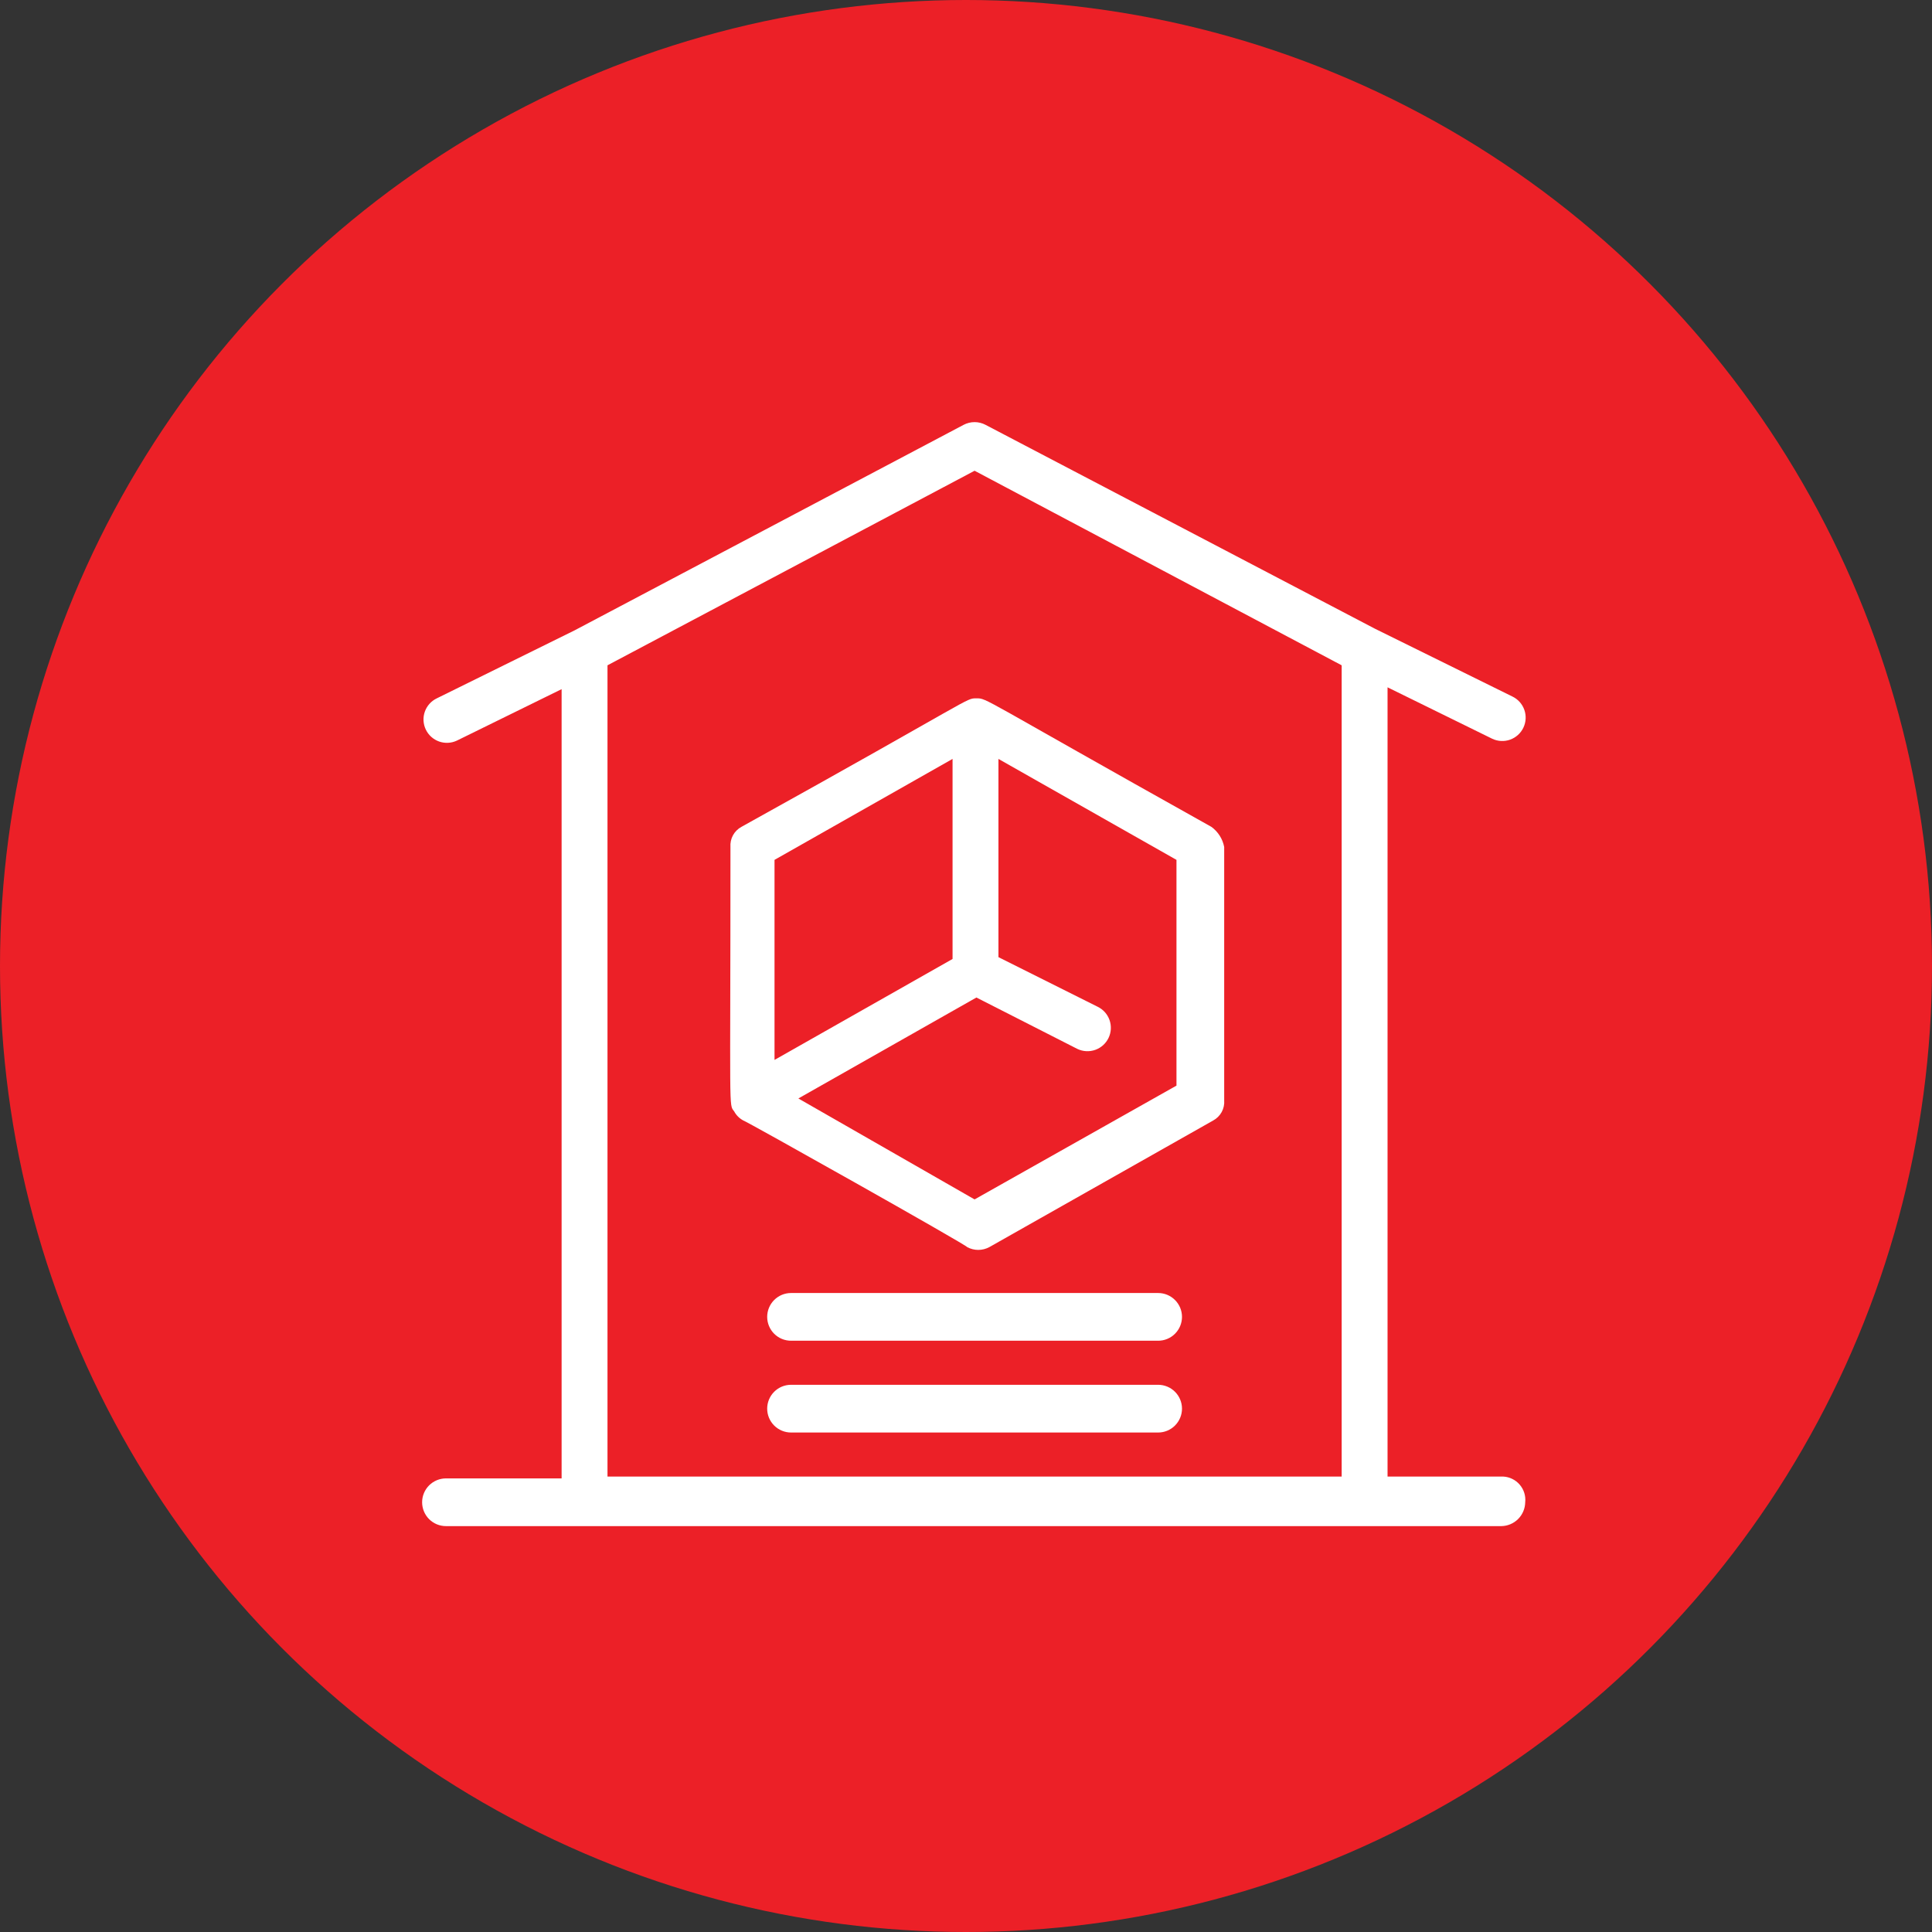
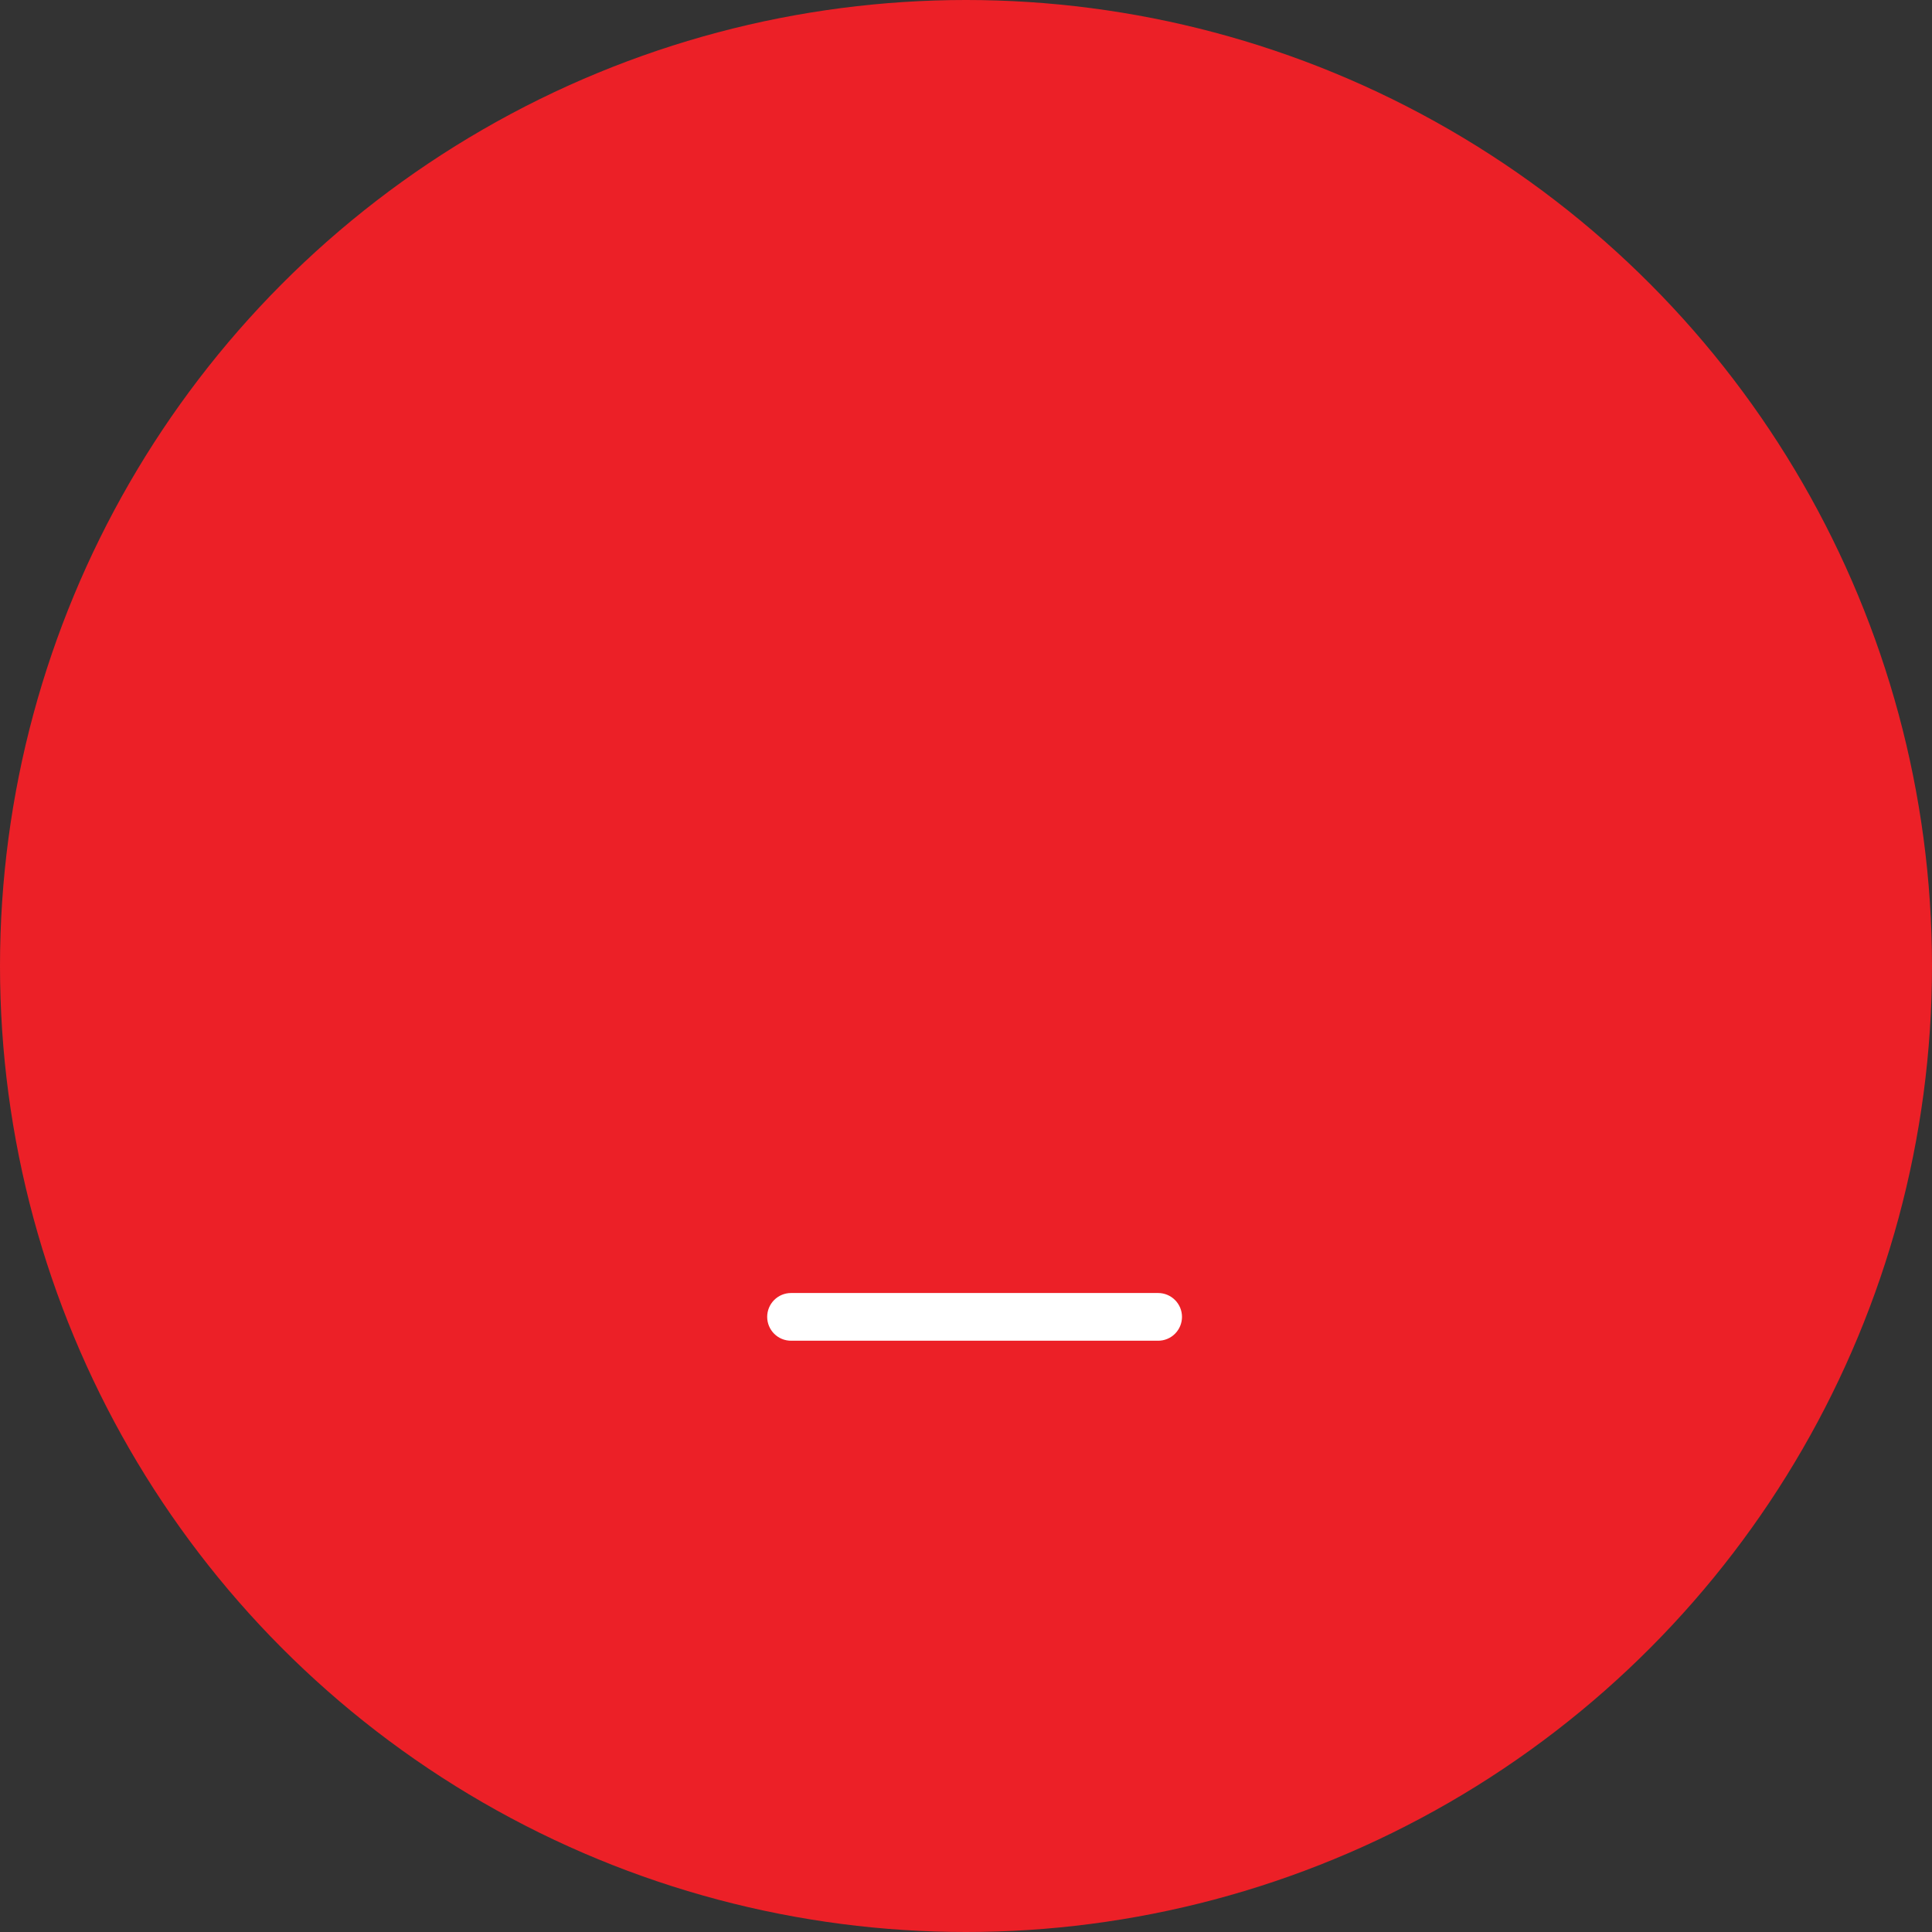
<svg xmlns="http://www.w3.org/2000/svg" width="119" height="119" viewBox="0 0 119 119" fill="none">
  <rect x="0" y="0" width="119" height="119" fill="#333333" stroke="none" />
  <circle cx="59.5" cy="59.5" r="59.5" fill="#EC2027" />
-   <path d="M92.588 90.948H85.465V42.335L91.909 45.501C92.254 45.666 92.65 45.687 93.011 45.56C93.371 45.432 93.666 45.167 93.831 44.822C93.996 44.478 94.017 44.081 93.89 43.721C93.763 43.361 93.498 43.065 93.153 42.901L84.674 38.718L60.707 26.169C60.498 26.058 60.265 26 60.029 26C59.792 26 59.559 26.058 59.35 26.169L35.383 38.831L26.904 43.014C26.56 43.178 26.294 43.474 26.167 43.834C26.04 44.194 26.061 44.591 26.226 44.935C26.391 45.28 26.686 45.545 27.047 45.673C27.407 45.8 27.803 45.779 28.148 45.614L34.592 42.448V91.061H27.47C27.08 91.061 26.706 91.216 26.43 91.491C26.155 91.767 26 92.141 26 92.53C26 92.92 26.155 93.294 26.43 93.57C26.706 93.845 27.08 94 27.47 94H92.475C92.862 93.994 93.233 93.837 93.507 93.563C93.782 93.289 93.938 92.918 93.944 92.53C93.965 92.336 93.945 92.14 93.887 91.954C93.829 91.768 93.733 91.595 93.606 91.447C93.479 91.299 93.324 91.178 93.148 91.093C92.973 91.007 92.782 90.957 92.588 90.948ZM37.418 90.948V40.979L60.029 28.995L82.639 40.979V90.948H37.418Z" fill="white" />
-   <path d="M74.612 50.928C60.255 42.901 60.82 43.014 60.141 43.014C59.463 43.014 60.141 42.901 45.671 50.928C45.45 51.047 45.268 51.228 45.147 51.449C45.027 51.67 44.973 51.92 44.992 52.171C44.992 68.79 44.879 67.999 45.219 68.451C45.346 68.691 45.543 68.888 45.784 69.016C45.897 69.016 59.576 76.703 59.576 76.817C59.785 76.928 60.018 76.987 60.255 76.987C60.491 76.987 60.724 76.928 60.933 76.817L74.725 69.016C74.946 68.897 75.128 68.715 75.249 68.495C75.369 68.274 75.423 68.023 75.403 67.772V52.171C75.308 51.671 75.025 51.226 74.612 50.928ZM58.672 46.745V59.067L47.706 65.285V52.963L58.672 46.745ZM72.464 66.868L60.028 73.877L49.175 67.659L60.141 61.441L66.359 64.607C66.704 64.772 67.1 64.793 67.461 64.666C67.821 64.539 68.116 64.273 68.281 63.929C68.446 63.584 68.467 63.188 68.34 62.827C68.213 62.467 67.948 62.172 67.603 62.007L61.498 58.954V46.745L72.464 52.963V66.868Z" fill="white" />
  <path d="M71.334 79.642H48.724C48.334 79.642 47.96 79.797 47.684 80.073C47.409 80.348 47.254 80.722 47.254 81.112C47.254 81.501 47.409 81.875 47.684 82.151C47.96 82.427 48.334 82.581 48.724 82.581H71.334C71.724 82.581 72.098 82.427 72.373 82.151C72.649 81.875 72.804 81.501 72.804 81.112C72.804 80.722 72.649 80.348 72.373 80.073C72.098 79.797 71.724 79.642 71.334 79.642Z" fill="white" />
-   <path d="M71.334 85.295H48.724C48.334 85.295 47.96 85.45 47.684 85.726C47.409 86.001 47.254 86.375 47.254 86.765C47.254 87.155 47.409 87.528 47.684 87.804C47.96 88.08 48.334 88.235 48.724 88.235H71.334C71.724 88.235 72.098 88.08 72.373 87.804C72.649 87.528 72.804 87.155 72.804 86.765C72.804 86.375 72.649 86.001 72.373 85.726C72.098 85.45 71.724 85.295 71.334 85.295Z" fill="white" />
</svg>